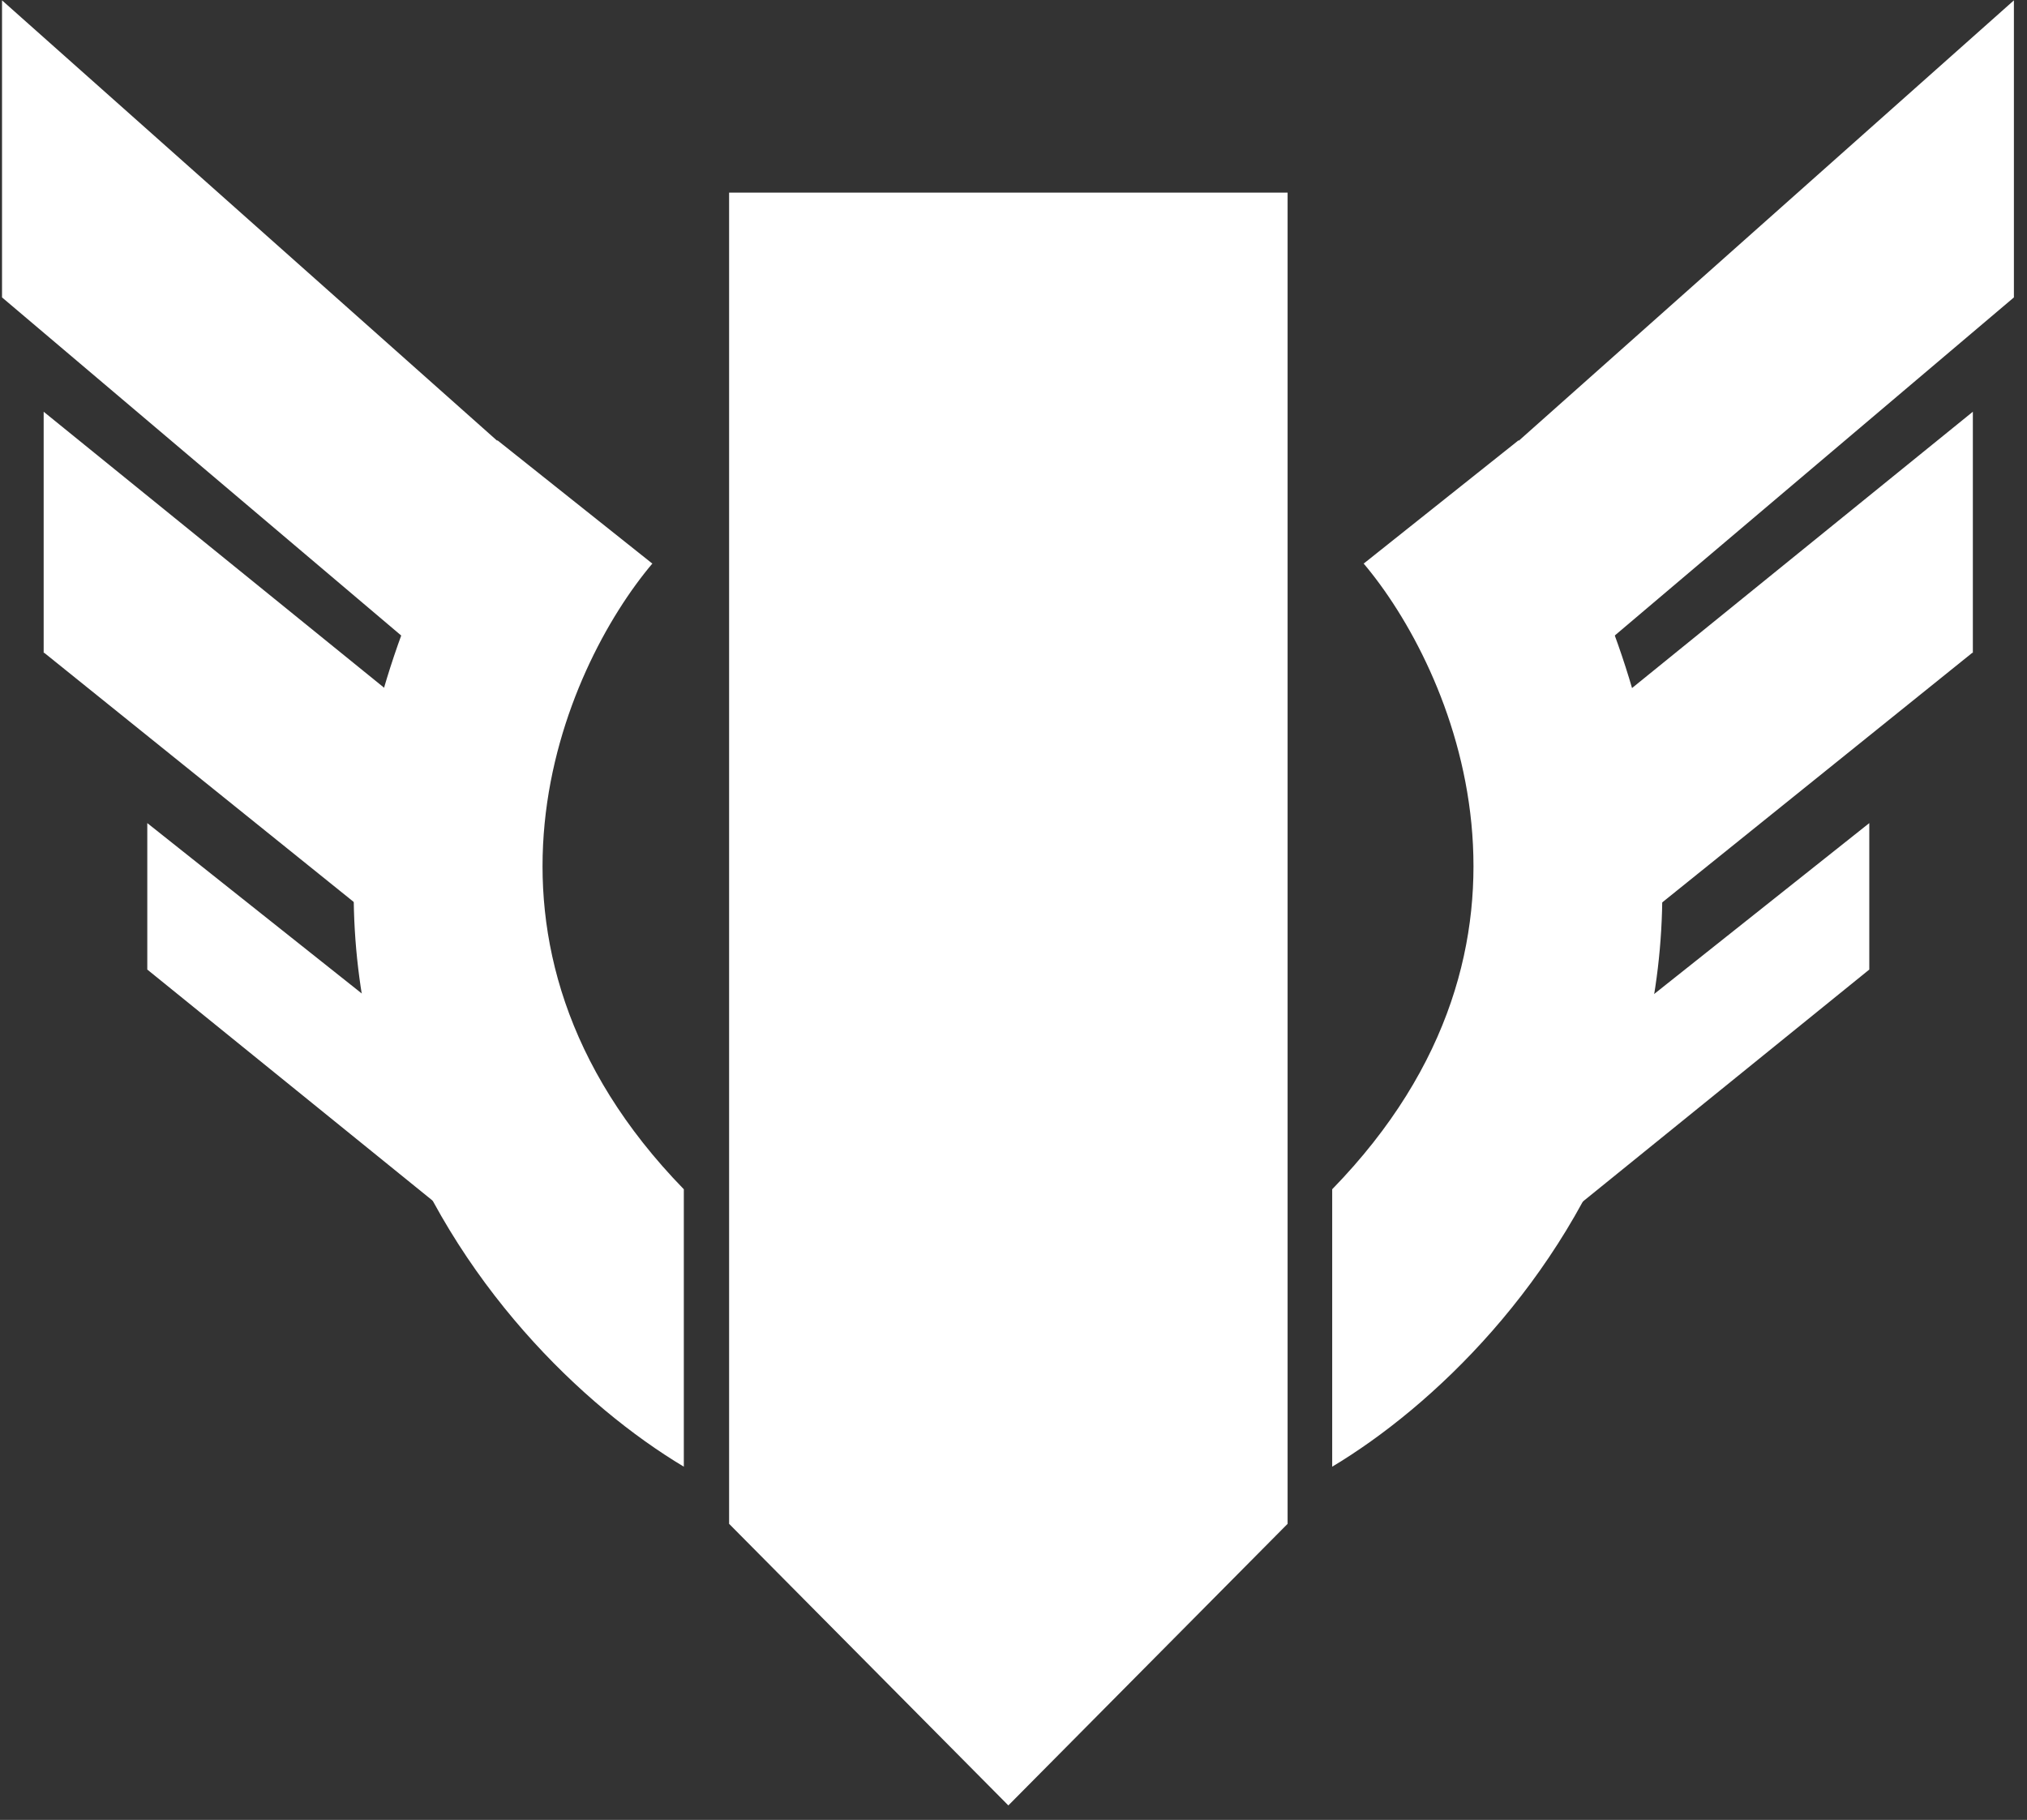
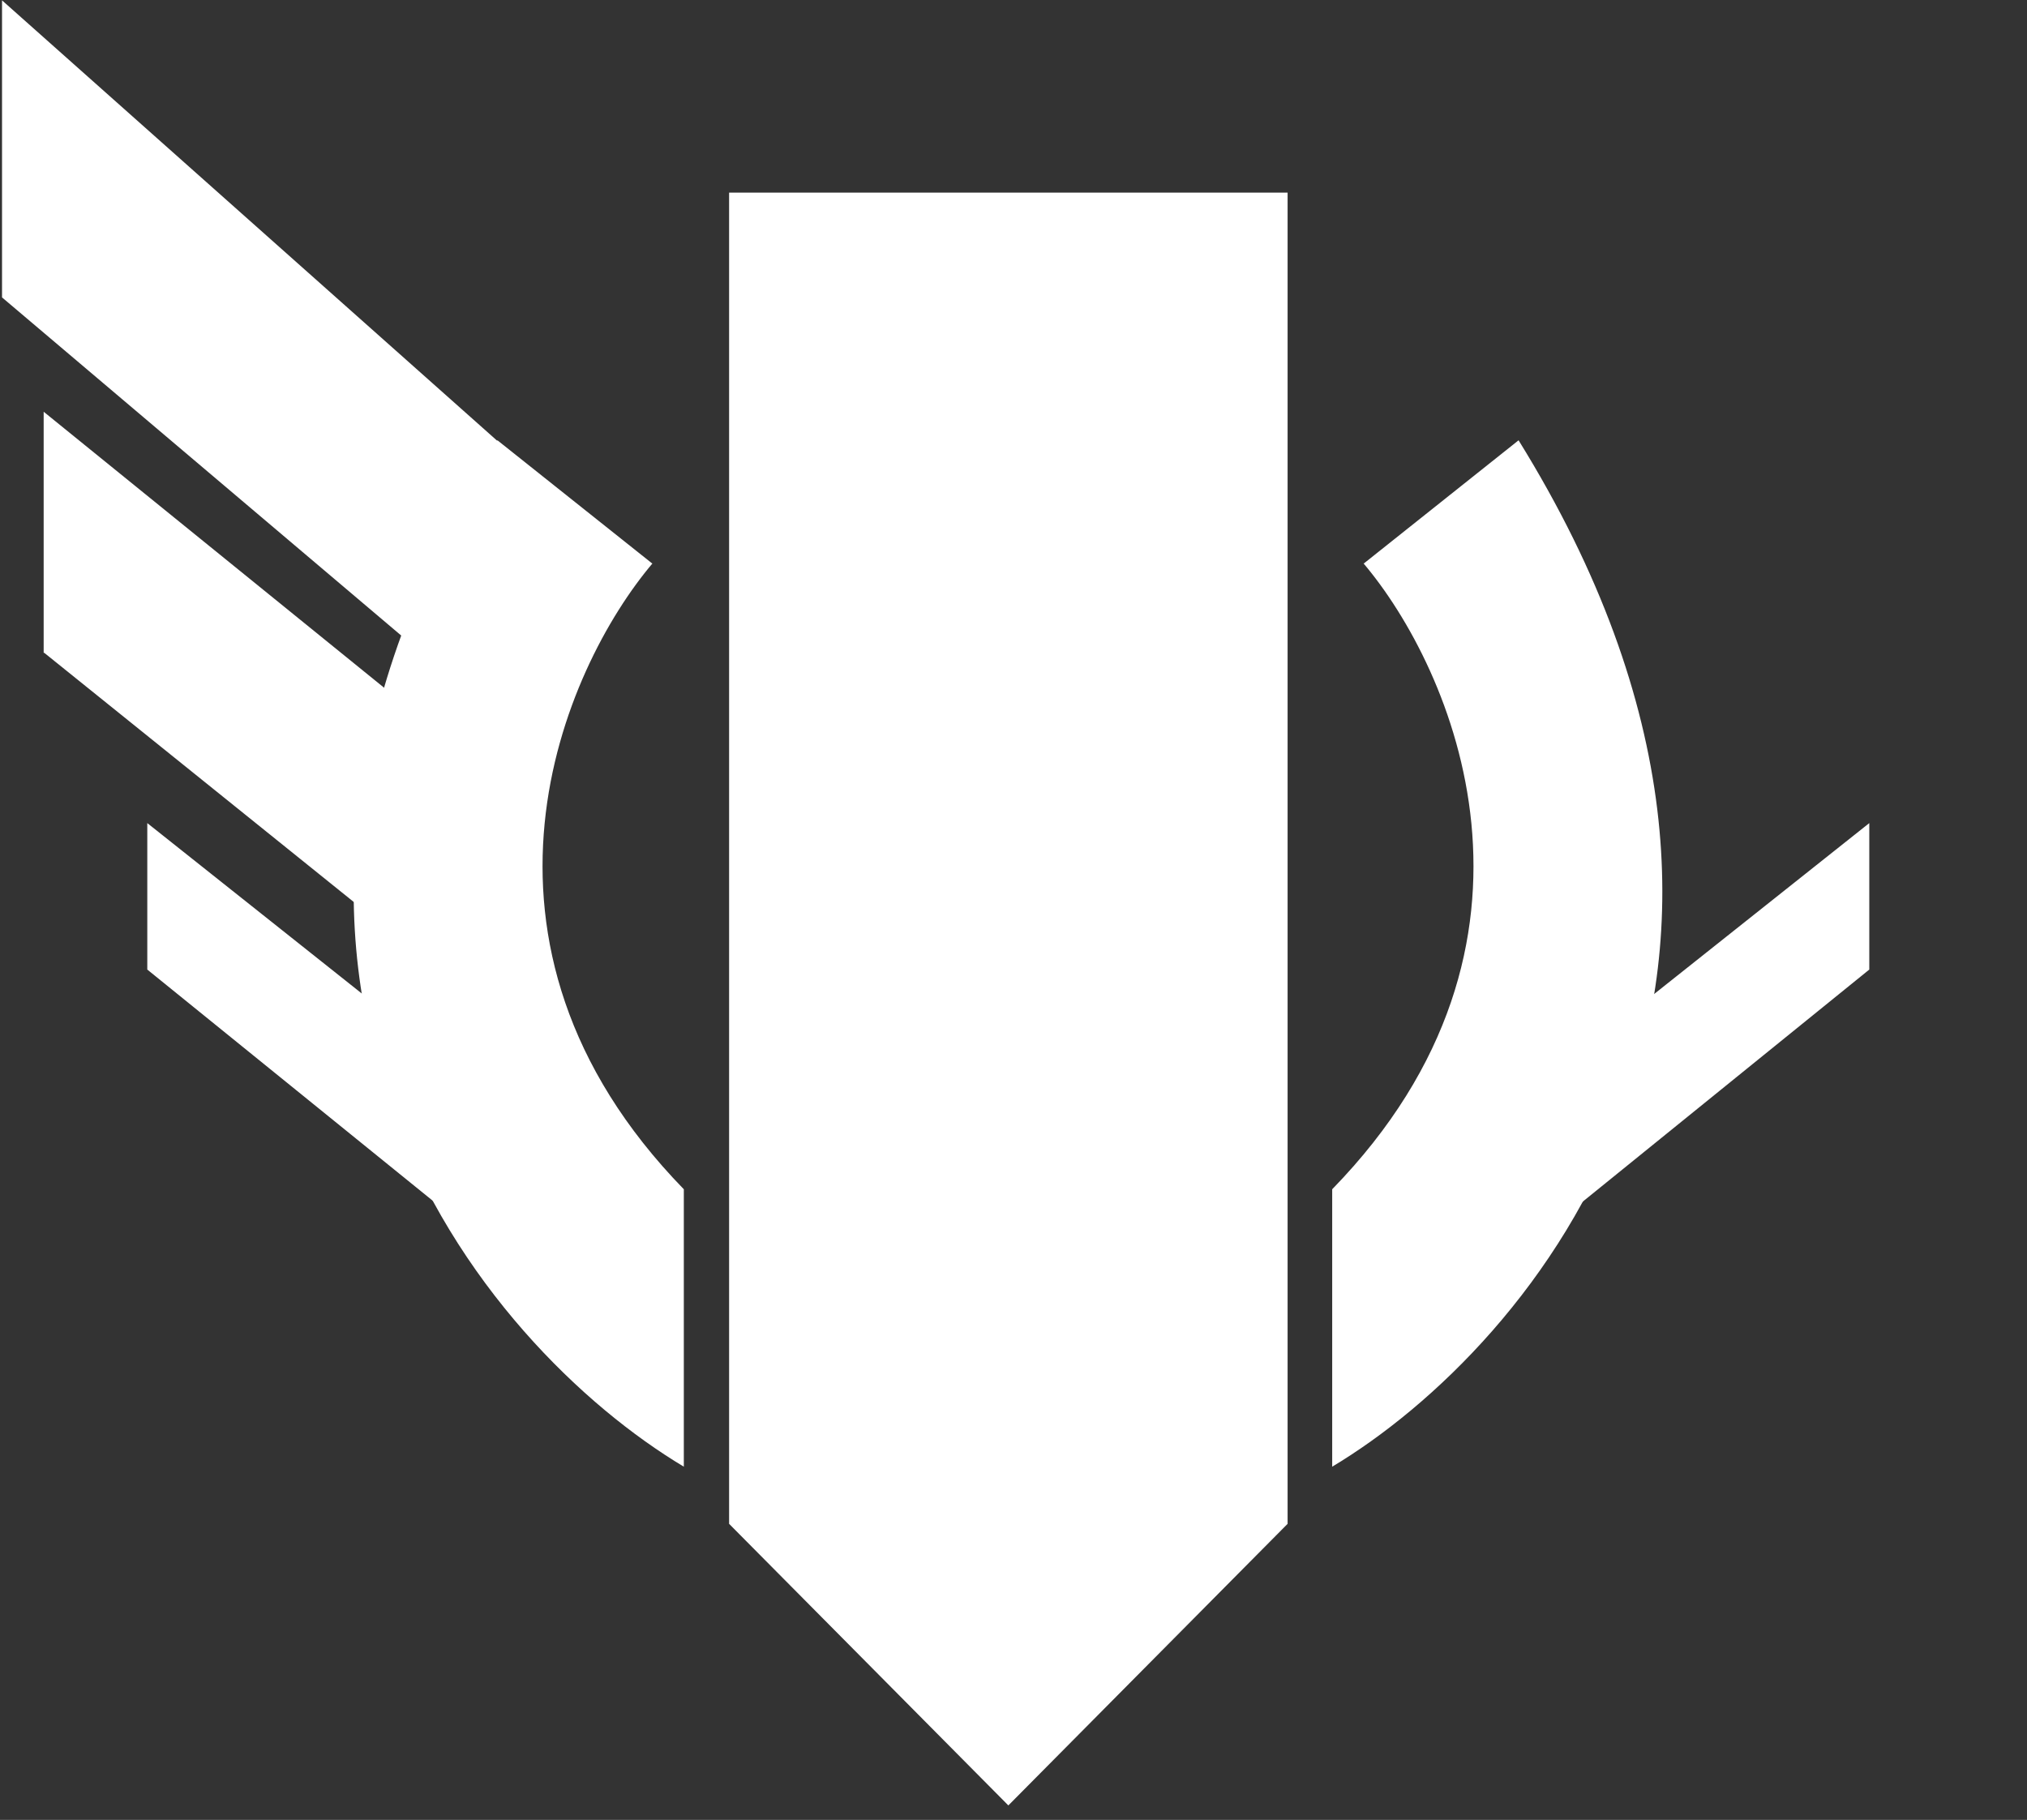
<svg xmlns="http://www.w3.org/2000/svg" width="98" height="88" viewBox="0 0 98 88" fill="none">
  <rect x="0" y="0" width="98" height="88" fill="#333333" stroke="none" />
  <path d="M62.252 9.315H35.25V73.683L48.751 87.299L62.252 73.683V9.315Z" fill="white" />
  <path d="M78.889 48.926L90.375 39.8V46.882L75.377 59.03L78.889 48.897V48.926Z" fill="white" />
-   <path d="M95.382 31.567V19.909L77.879 34.101L78.368 45.242L95.353 31.567H95.382Z" fill="white" />
  <path d="M65.934 27.249L73.419 21.29C89.424 47.113 74.081 65.133 64.408 70.92V57.505C76.01 45.587 70.252 32.345 65.905 27.221L65.934 27.249Z" fill="white" />
-   <path d="M97.367 0.017L72.869 21.809L76.468 32.086L97.367 14.381V0.017Z" fill="white" />
  <path d="M18.607 48.926L7.121 39.8V46.882L22.119 59.03L18.607 48.897V48.926Z" fill="white" />
  <path d="M2.111 31.567V19.909L19.614 34.101L19.125 45.242L2.14 31.567H2.111Z" fill="white" />
  <path d="M31.535 27.249L24.05 21.29C8.045 47.113 23.388 65.133 33.061 70.92V57.505C21.46 45.587 27.217 32.345 31.564 27.221L31.535 27.249Z" fill="white" />
  <path d="M0.098 0.017L24.596 21.809L20.997 32.086L0.098 14.381V0.017Z" fill="white" />
</svg>